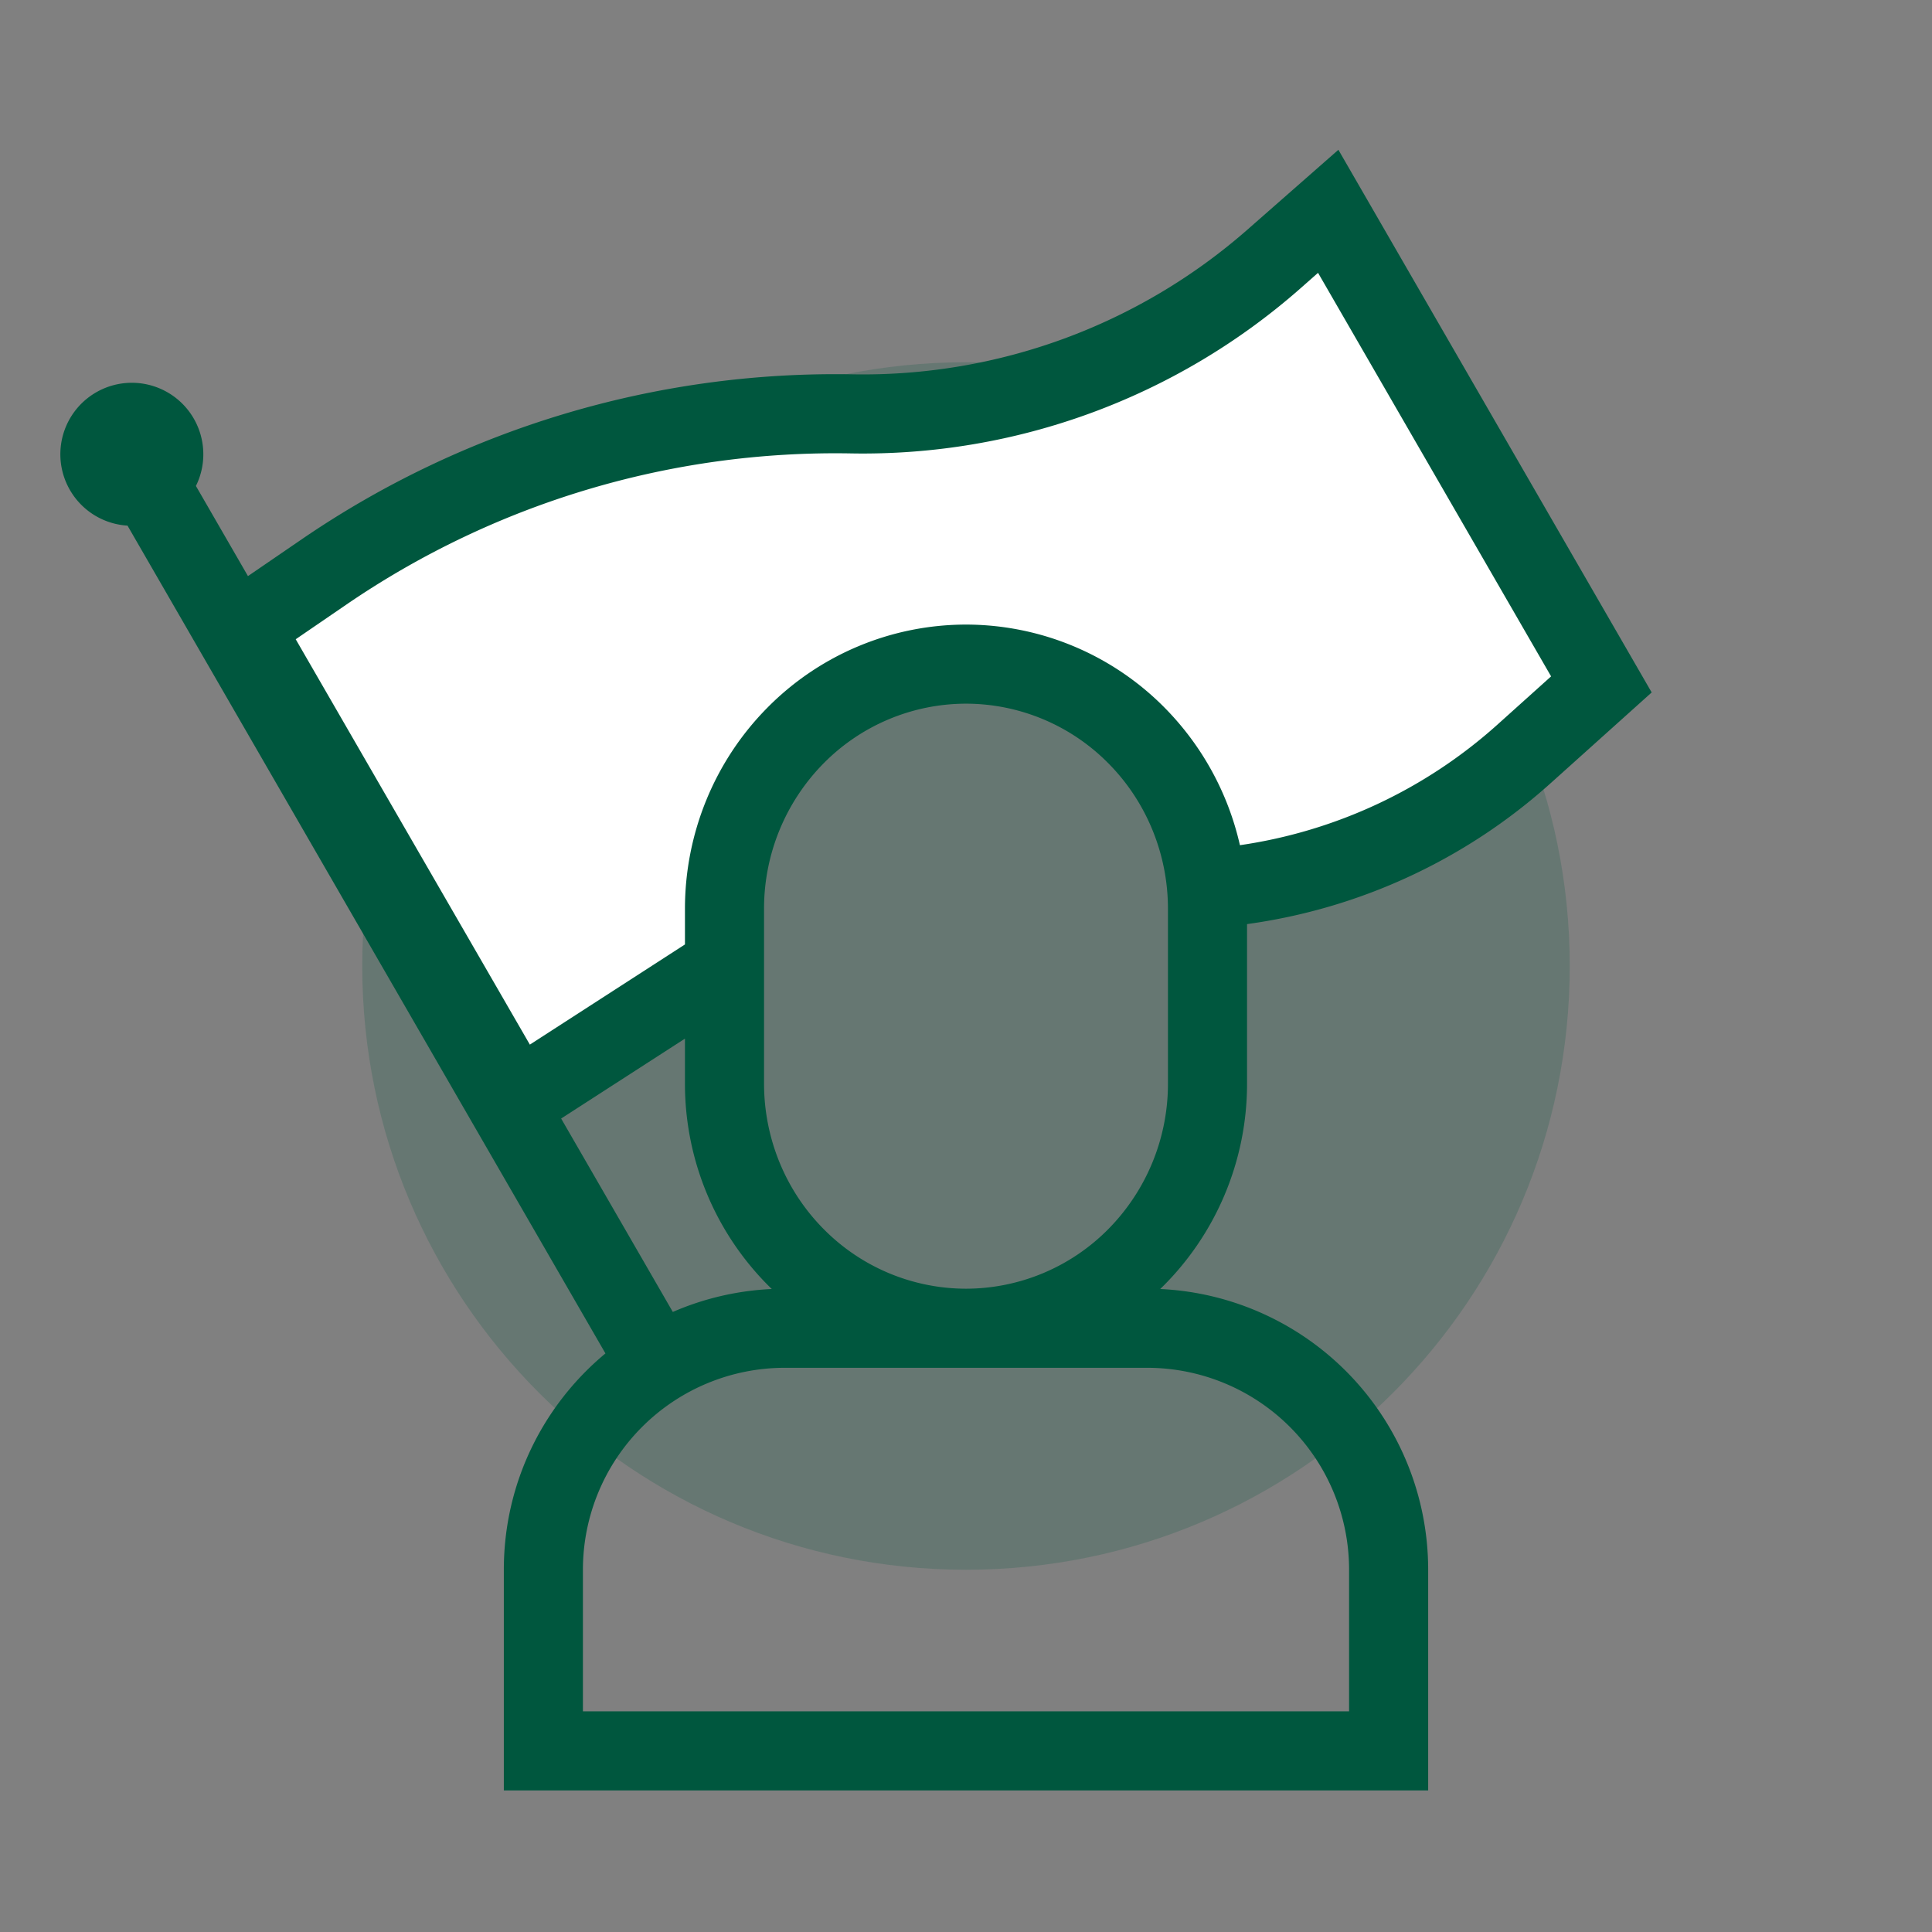
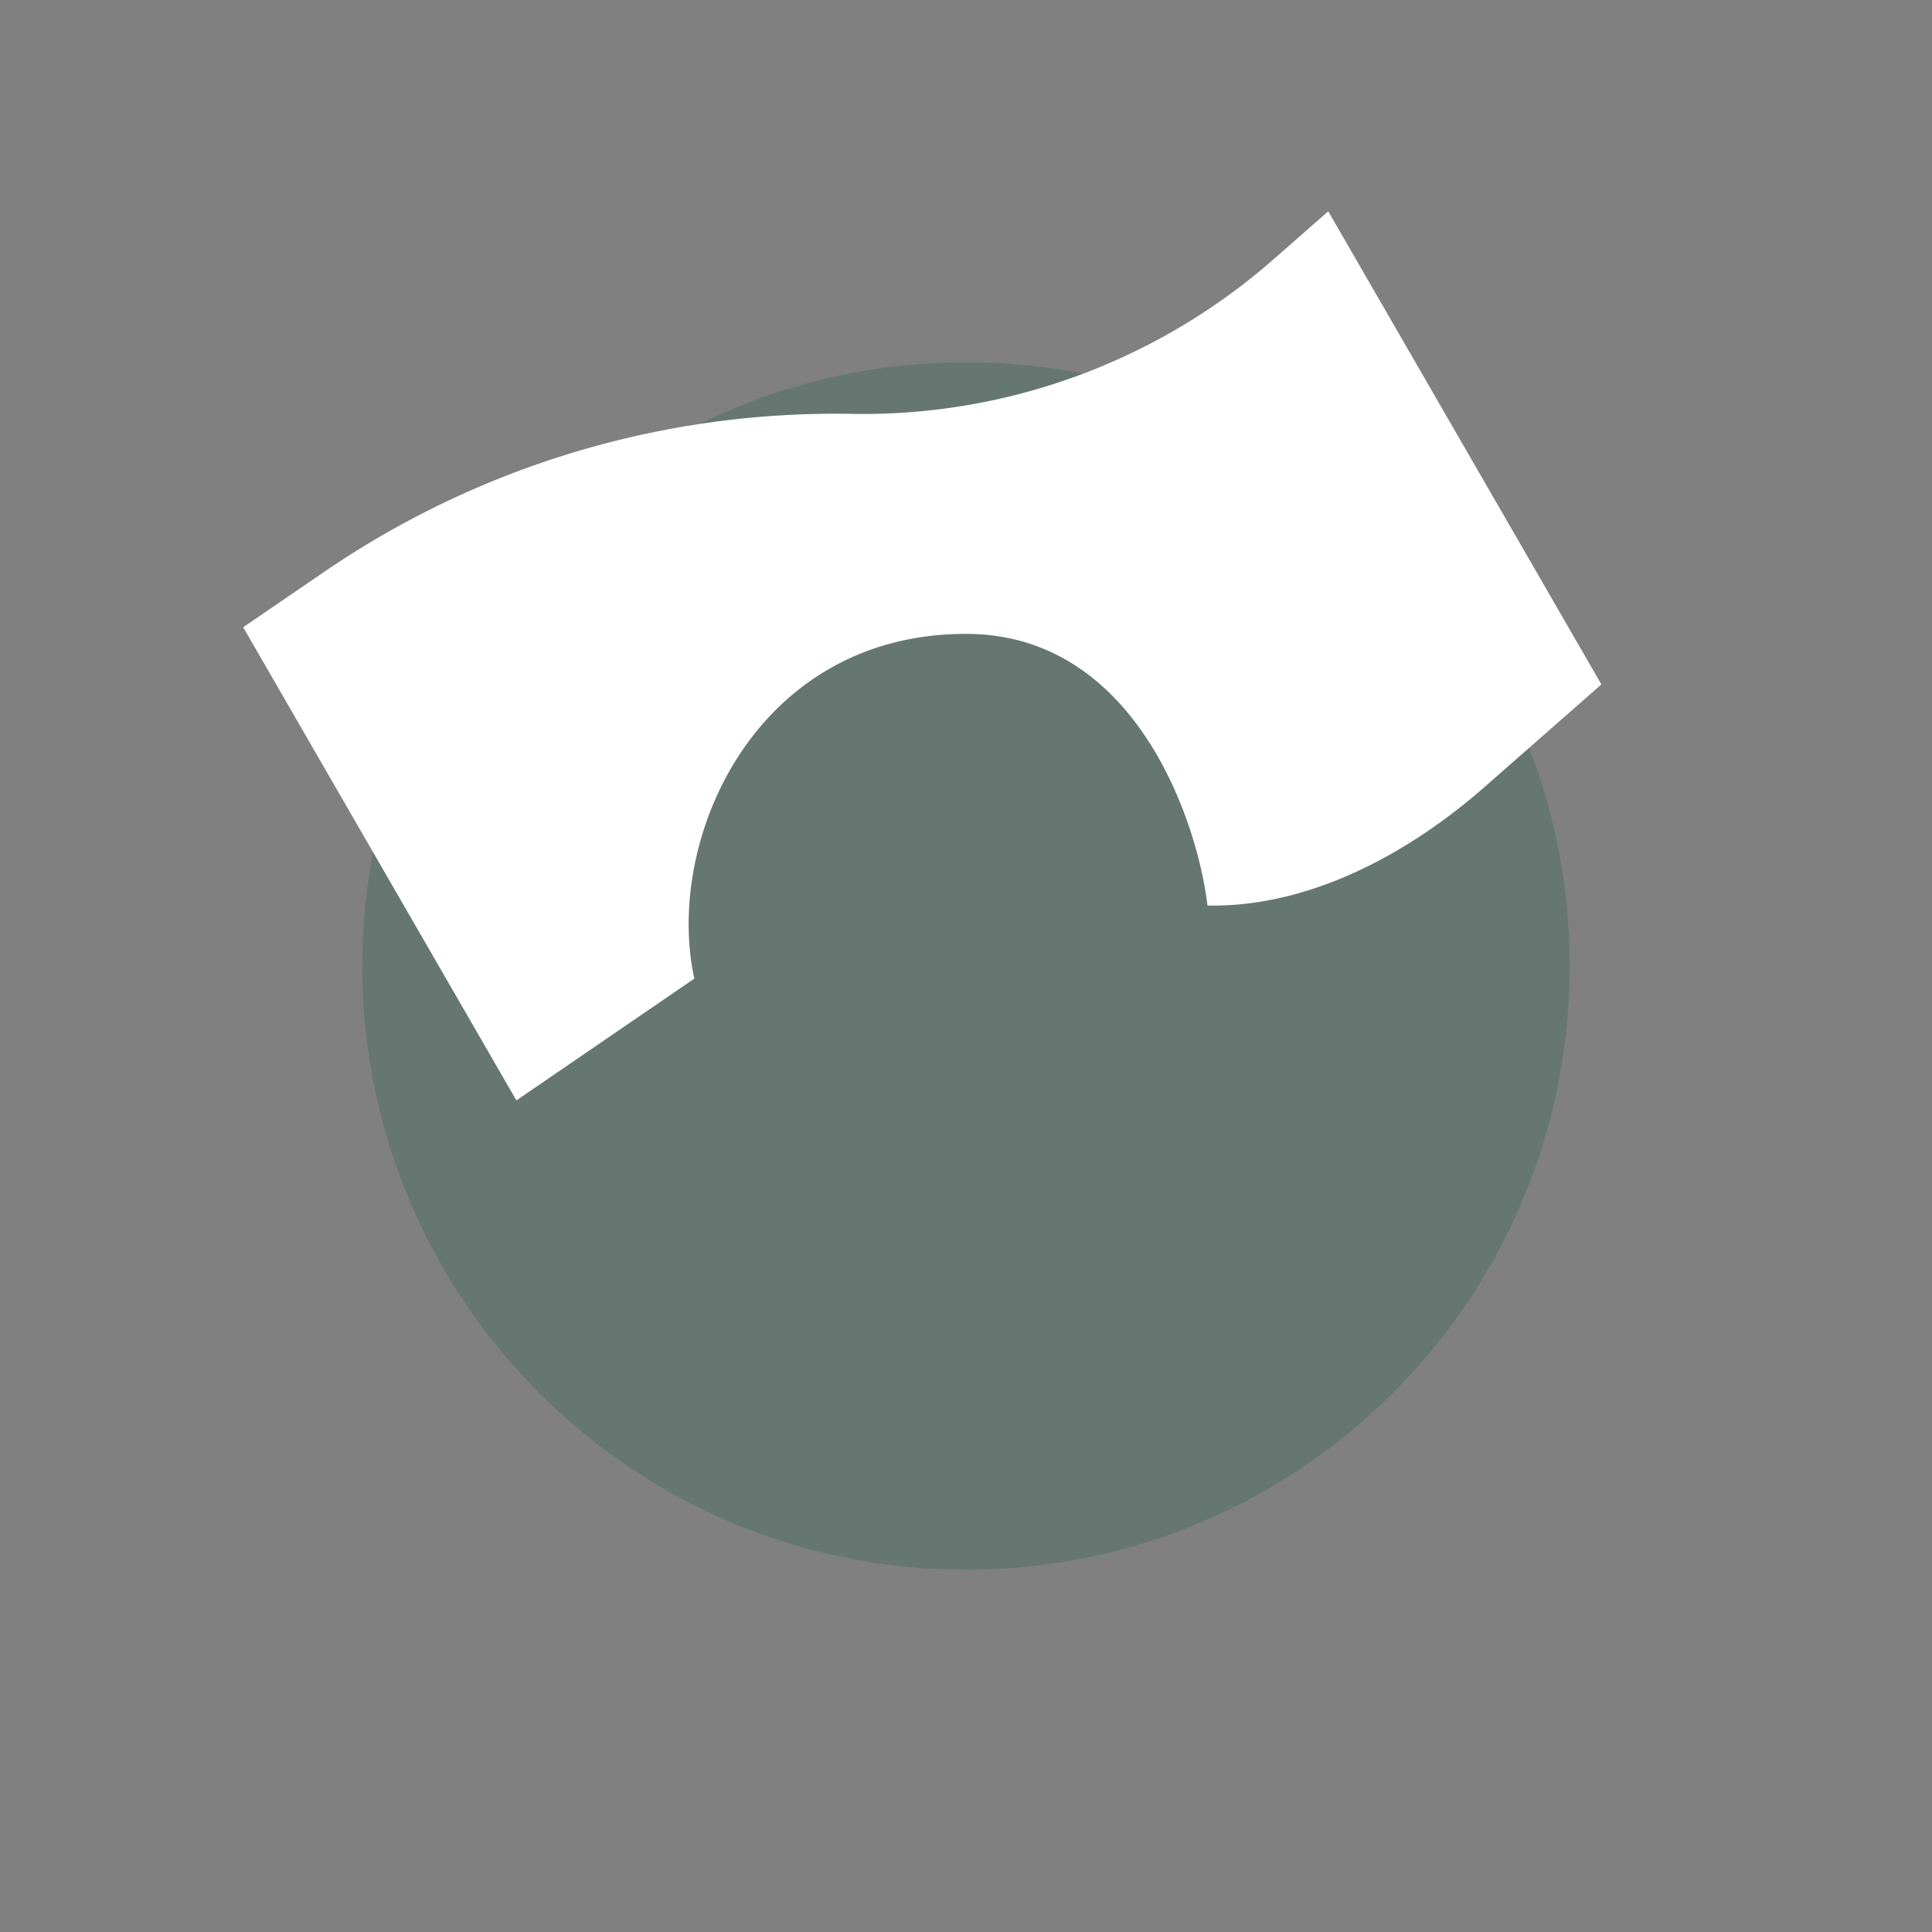
<svg xmlns="http://www.w3.org/2000/svg" width="32" height="32" viewBox="0 0 32 32" fill="none" role="presentation" focusable="false">
  <rect x="0" y="0" width="32" height="32" fill="#808080" stroke="none" />
  <path opacity=".2" fill-rule="evenodd" clip-rule="evenodd" d="M16 26c5.523 0 10-4.477 10-10S21.523 6 16 6 6 10.477 6 16s4.477 10 10 10Z" fill="#00573E" />
  <path d="M26.524 11.336 22 3.5l-.906.795a10.311 10.311 0 0 1-6.987 2.56 14.998 14.998 0 0 0-8.739 2.618l-1.34.916 4.525 7.837 2.947-2.017c-.5-2.29 1-5.71 4.5-5.71 2.8 0 3.833 3.096 4 4.5 1.686.031 3.322-.853 4.59-1.965l1.934-1.698Z" fill="#fff" />
-   <path fill-rule="evenodd" clip-rule="evenodd" d="M10.028 22.417 2.112 8.706a1.184 1.184 0 1 1 1.133-.657l.862 1.493.891-.61a15.653 15.653 0 0 1 9.12-2.732 9.657 9.657 0 0 0 6.544-2.397l1.506-1.322 5.189 8.988-1.681 1.51a9.44 9.44 0 0 1-5.021 2.327v2.641a4.735 4.735 0 0 1-1.438 3.403A4.655 4.655 0 0 1 23.655 26v3.655H8.345V26c0-1.441.655-2.73 1.683-3.583ZM14.095 7.51a14.344 14.344 0 0 0-8.357 2.503l-.84.575 3.878 6.714 2.569-1.659v-.59c0-1.246.488-2.443 1.36-3.326A4.629 4.629 0 0 1 16 10.345a4.63 4.63 0 0 1 3.295 1.382 4.722 4.722 0 0 1 1.242 2.272 8.129 8.129 0 0 0 4.264-1.996l.89-.8-3.86-6.684-.305.269a10.967 10.967 0 0 1-7.43 2.722Zm-4.8 11.016 2.05-1.323v.744a4.735 4.735 0 0 0 1.438 3.403c-.58.027-1.133.16-1.639.38l-1.85-3.204ZM13 22.655A3.345 3.345 0 0 0 9.655 26v2.345h12.69V26A3.345 3.345 0 0 0 19 22.655h-6Zm3-1.31a3.32 3.32 0 0 0 2.362-.992 3.425 3.425 0 0 0 .983-2.406v-2.894c0-.904-.354-1.77-.983-2.406A3.319 3.319 0 0 0 16 11.655a3.32 3.32 0 0 0-2.362.992 3.425 3.425 0 0 0-.983 2.406v2.894c0 .904.354 1.77.983 2.406a3.32 3.32 0 0 0 2.362.992Z" fill="#00573E" />
</svg>